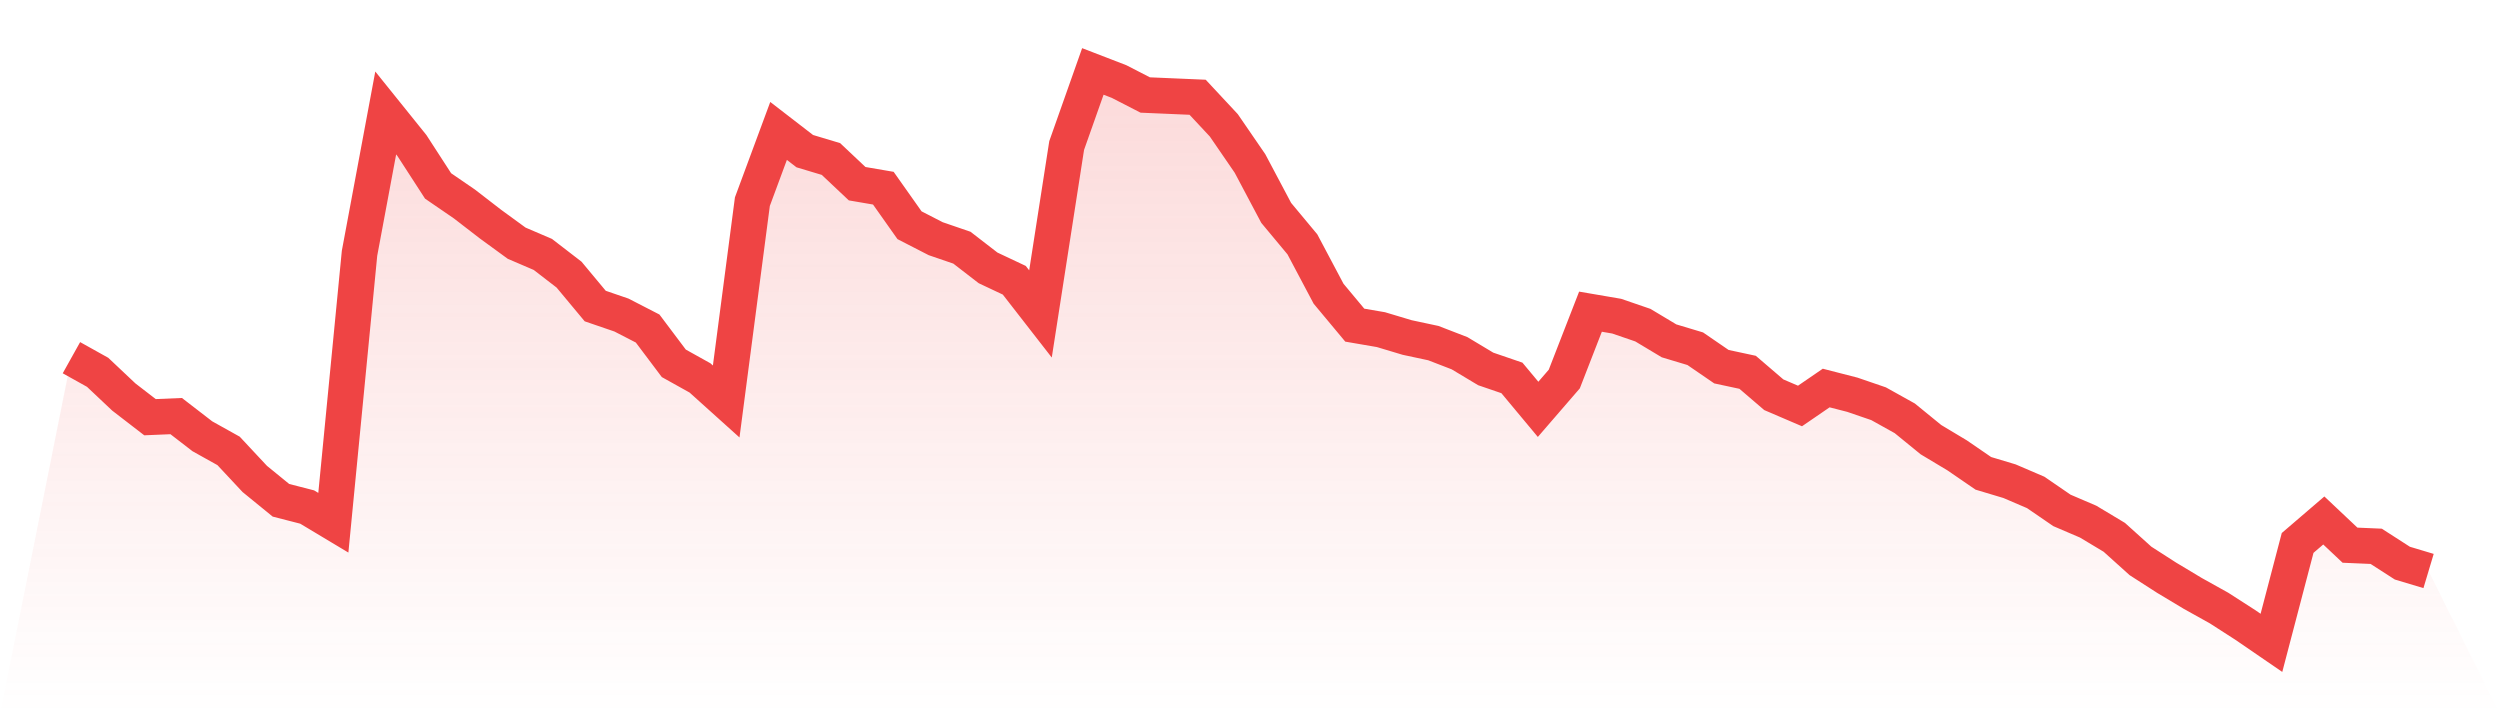
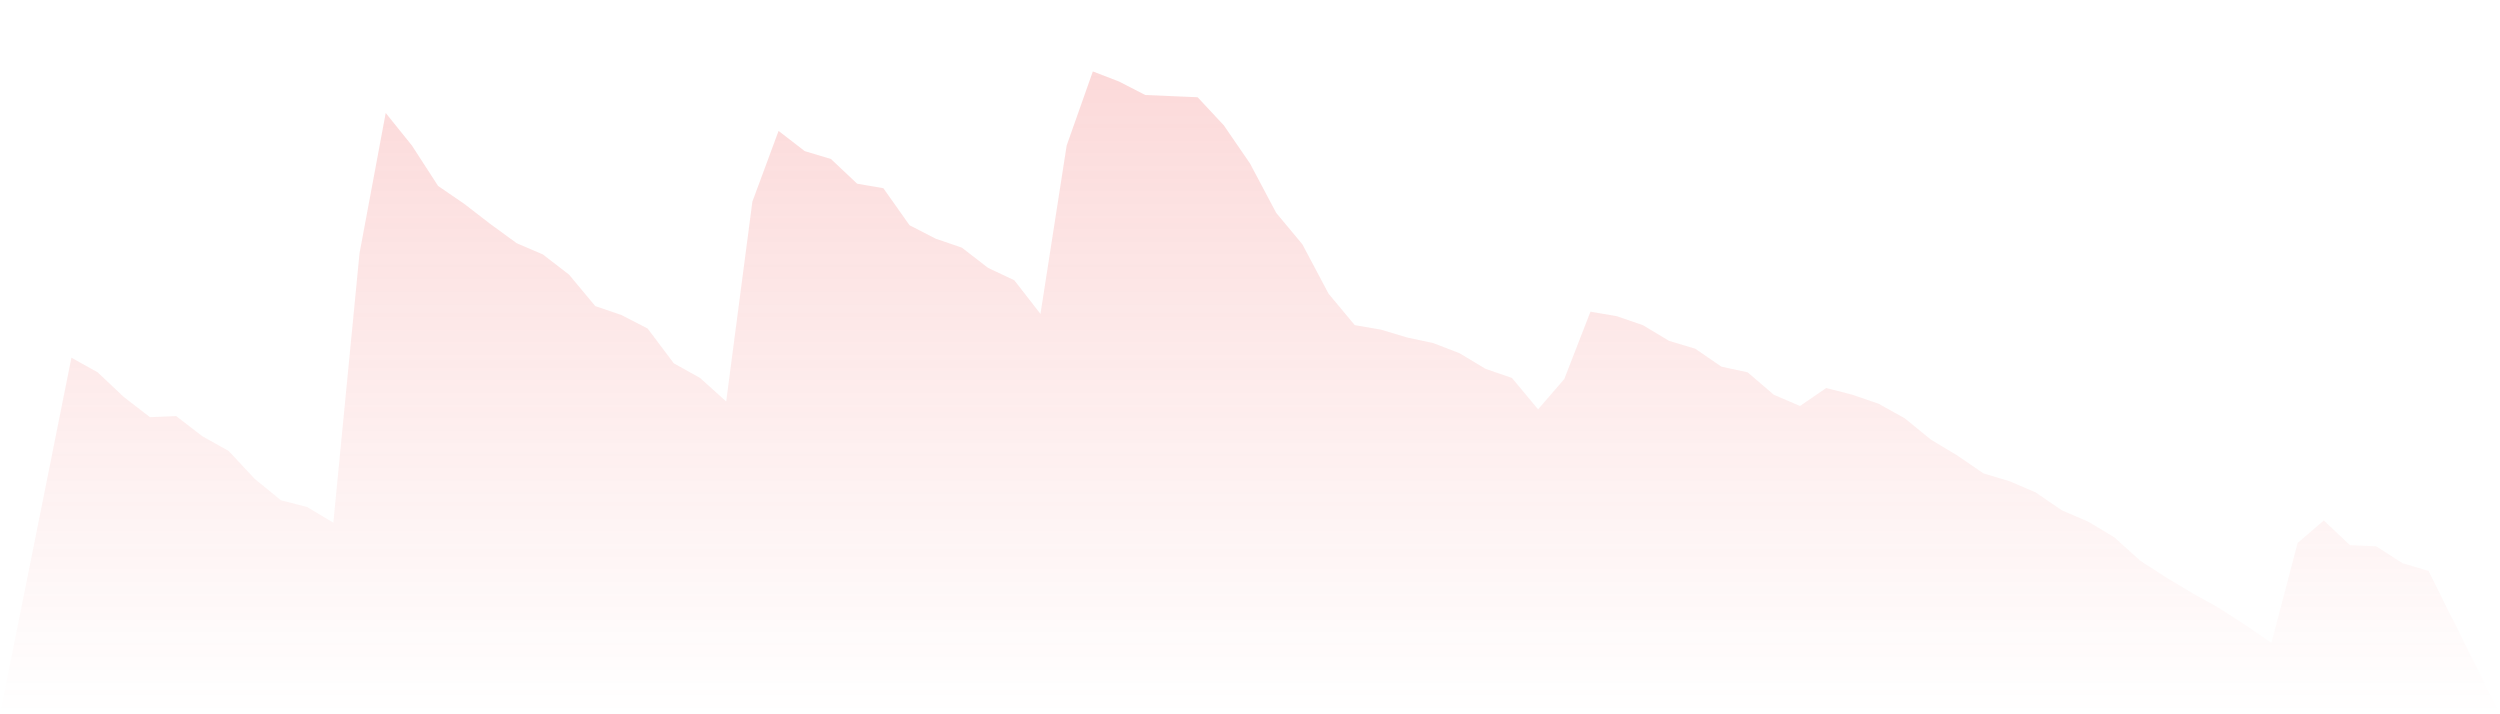
<svg xmlns="http://www.w3.org/2000/svg" viewBox="0 0 140 40">
  <defs>
    <linearGradient id="gradient" x1="0" x2="0" y1="0" y2="1">
      <stop offset="0%" stop-color="#ef4444" stop-opacity="0.2" />
      <stop offset="100%" stop-color="#ef4444" stop-opacity="0" />
    </linearGradient>
  </defs>
  <path d="M4,20.031 L4,20.031 L5.467,20.849 L6.933,22.232 L8.4,23.363 L9.867,23.301 L11.333,24.432 L12.8,25.25 L14.267,26.821 L15.733,28.016 L17.2,28.393 L18.667,29.273 L20.133,14.185 L21.6,6.326 L23.067,8.149 L24.533,10.413 L26,11.418 L27.467,12.55 L28.933,13.619 L30.4,14.248 L31.867,15.379 L33.333,17.139 L34.8,17.642 L36.267,18.397 L37.733,20.346 L39.2,21.163 L40.667,22.483 L42.133,11.293 L43.6,7.332 L45.067,8.464 L46.533,8.904 L48,10.287 L49.467,10.538 L50.933,12.613 L52.4,13.367 L53.867,13.87 L55.333,15.002 L56.8,15.694 L58.267,17.58 L59.733,8.149 L61.2,4 L62.667,4.566 L64.133,5.32 L65.6,5.383 L67.067,5.446 L68.533,7.018 L70,9.155 L71.467,11.921 L72.933,13.682 L74.4,16.448 L75.867,18.208 L77.333,18.46 L78.8,18.9 L80.267,19.214 L81.733,19.78 L83.2,20.66 L84.667,21.163 L86.133,22.923 L87.6,21.226 L89.067,17.454 L90.533,17.705 L92,18.208 L93.467,19.088 L94.933,19.528 L96.4,20.534 L97.867,20.849 L99.333,22.106 L100.8,22.735 L102.267,21.729 L103.733,22.106 L105.2,22.609 L106.667,23.426 L108.133,24.621 L109.6,25.501 L111.067,26.507 L112.533,26.947 L114,27.576 L115.467,28.582 L116.933,29.21 L118.4,30.09 L119.867,31.411 L121.333,32.354 L122.8,33.234 L124.267,34.051 L125.733,34.994 L127.2,36 L128.667,30.405 L130.133,29.147 L131.6,30.53 L133.067,30.593 L134.533,31.536 L136,31.976 L140,40 L0,40 z" fill="url(#gradient)" />
-   <path d="M4,20.031 L4,20.031 L5.467,20.849 L6.933,22.232 L8.4,23.363 L9.867,23.301 L11.333,24.432 L12.8,25.25 L14.267,26.821 L15.733,28.016 L17.2,28.393 L18.667,29.273 L20.133,14.185 L21.6,6.326 L23.067,8.149 L24.533,10.413 L26,11.418 L27.467,12.55 L28.933,13.619 L30.4,14.248 L31.867,15.379 L33.333,17.139 L34.8,17.642 L36.267,18.397 L37.733,20.346 L39.2,21.163 L40.667,22.483 L42.133,11.293 L43.6,7.332 L45.067,8.464 L46.533,8.904 L48,10.287 L49.467,10.538 L50.933,12.613 L52.4,13.367 L53.867,13.87 L55.333,15.002 L56.8,15.694 L58.267,17.58 L59.733,8.149 L61.2,4 L62.667,4.566 L64.133,5.32 L65.6,5.383 L67.067,5.446 L68.533,7.018 L70,9.155 L71.467,11.921 L72.933,13.682 L74.4,16.448 L75.867,18.208 L77.333,18.46 L78.8,18.9 L80.267,19.214 L81.733,19.78 L83.2,20.66 L84.667,21.163 L86.133,22.923 L87.6,21.226 L89.067,17.454 L90.533,17.705 L92,18.208 L93.467,19.088 L94.933,19.528 L96.4,20.534 L97.867,20.849 L99.333,22.106 L100.8,22.735 L102.267,21.729 L103.733,22.106 L105.2,22.609 L106.667,23.426 L108.133,24.621 L109.6,25.501 L111.067,26.507 L112.533,26.947 L114,27.576 L115.467,28.582 L116.933,29.21 L118.4,30.09 L119.867,31.411 L121.333,32.354 L122.8,33.234 L124.267,34.051 L125.733,34.994 L127.2,36 L128.667,30.405 L130.133,29.147 L131.6,30.53 L133.067,30.593 L134.533,31.536 L136,31.976" fill="none" stroke="#ef4444" stroke-width="2" />
</svg>